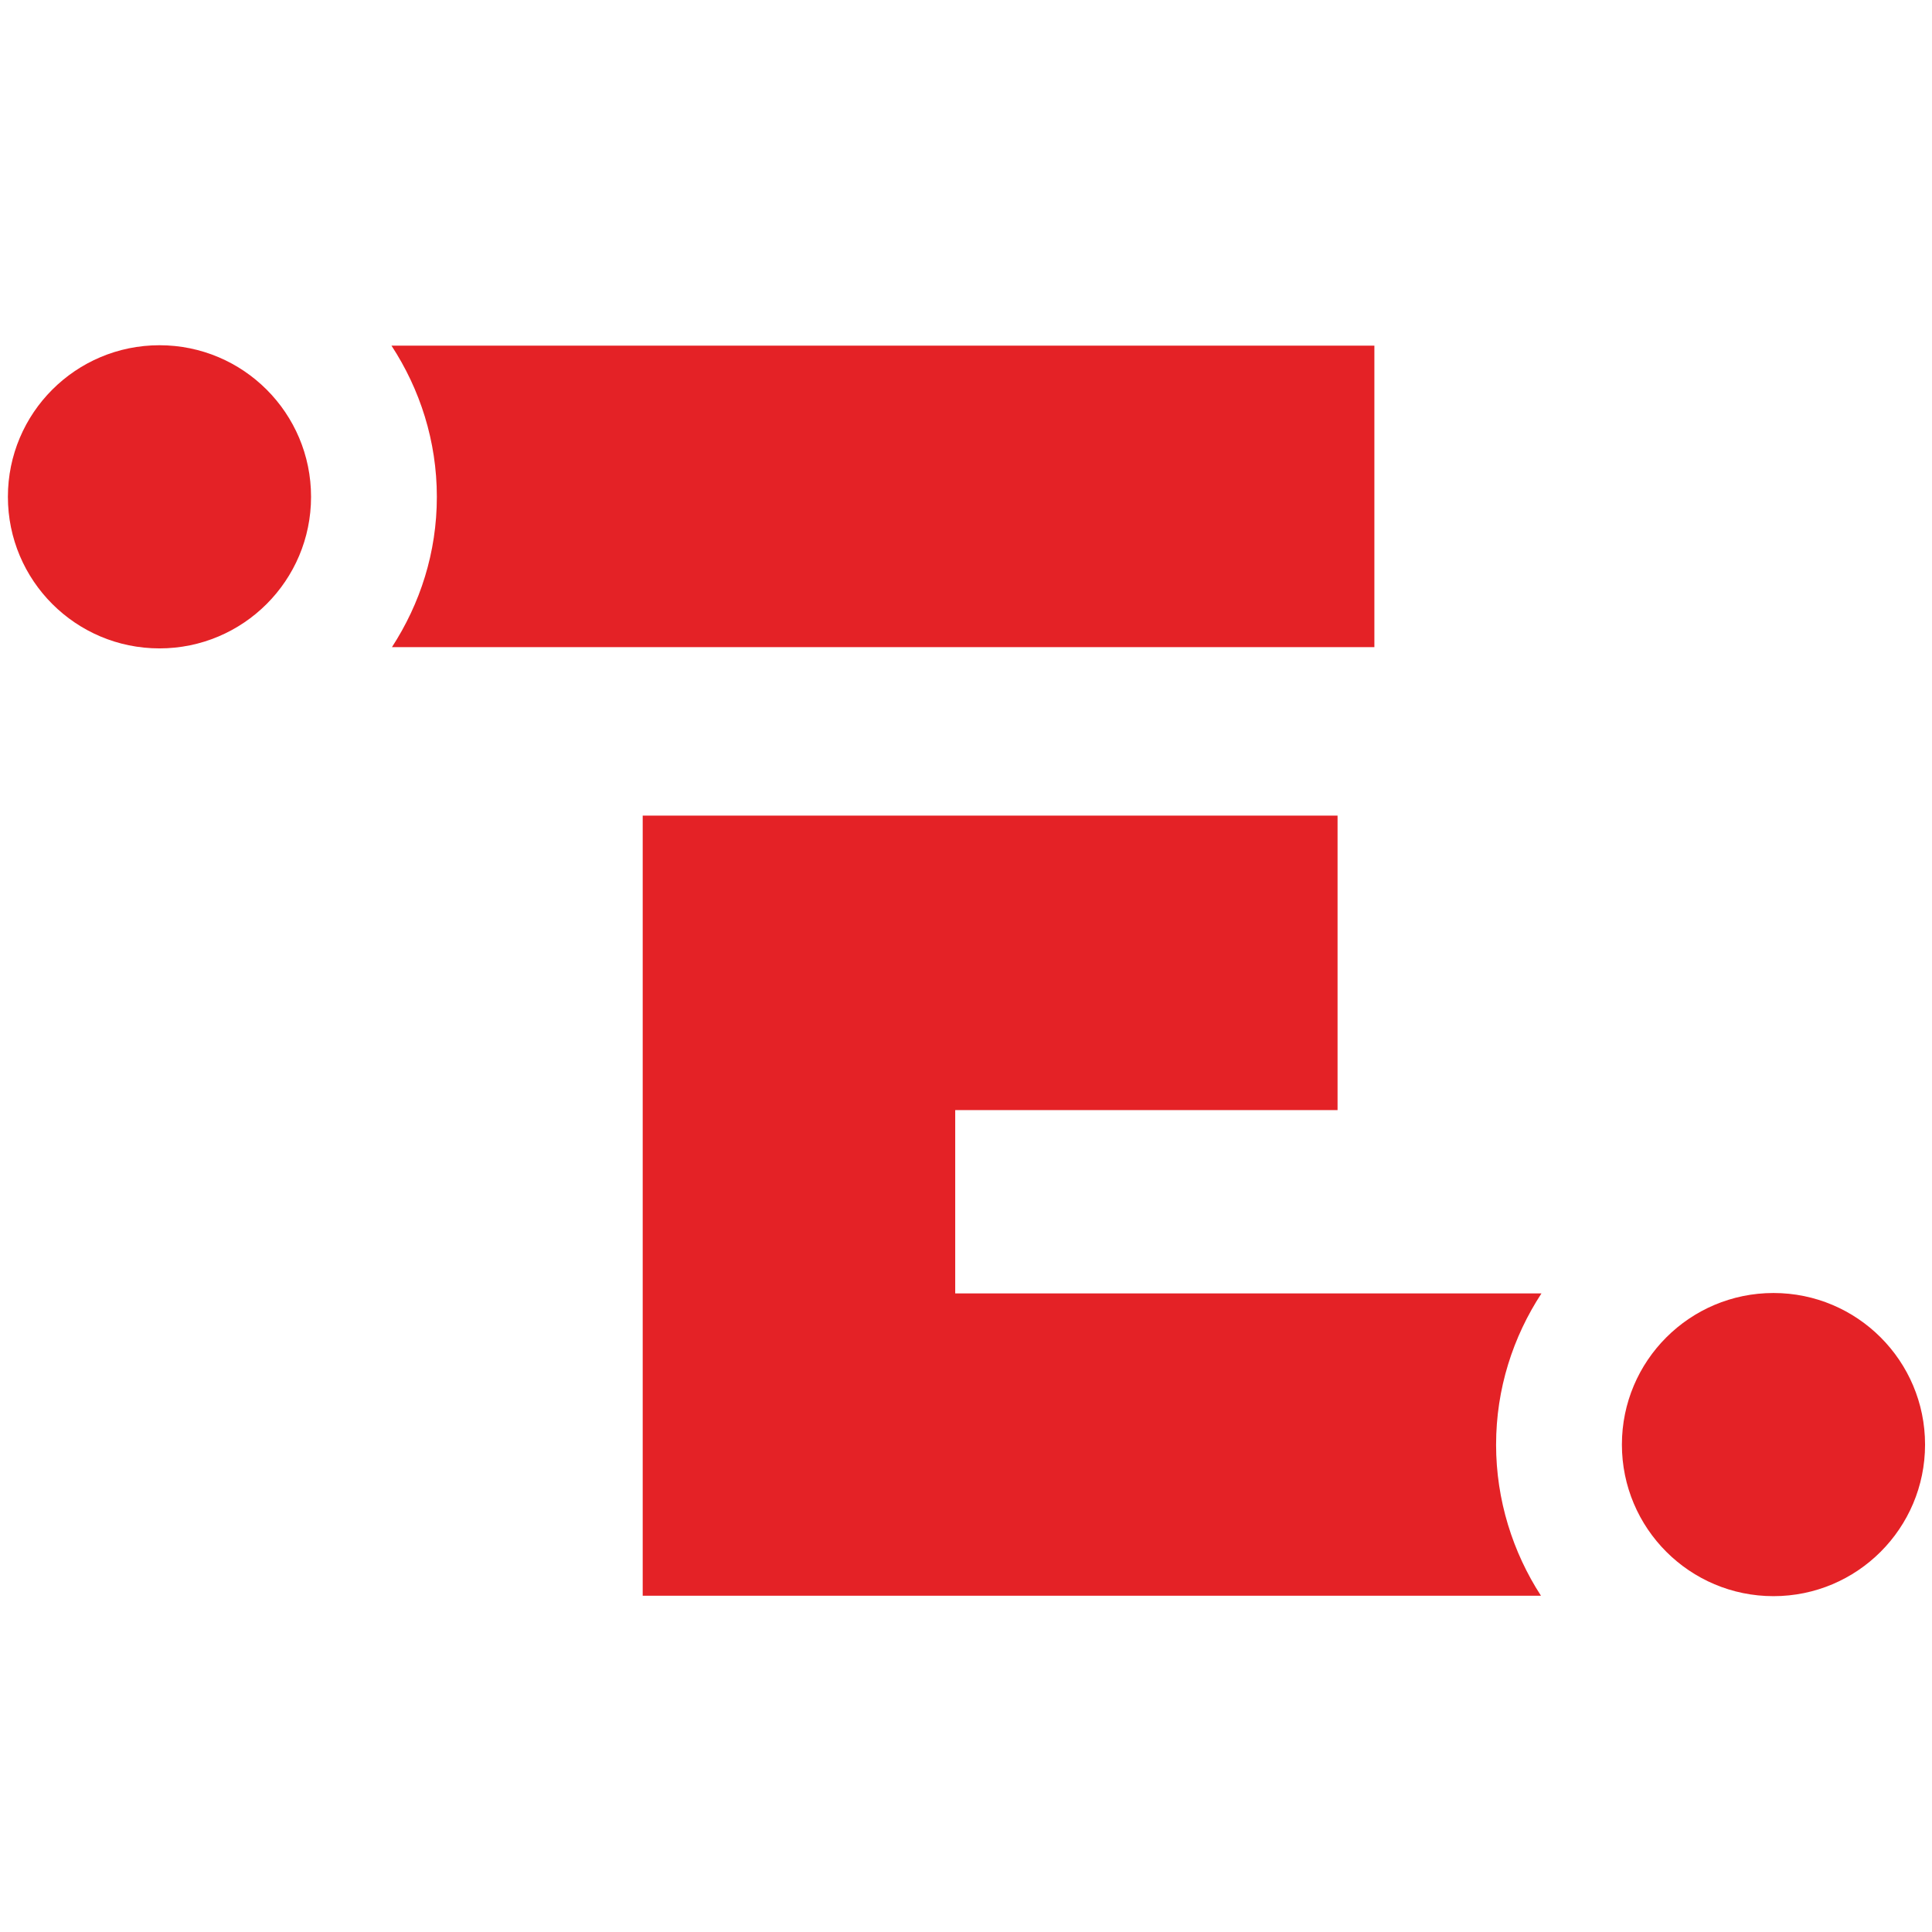
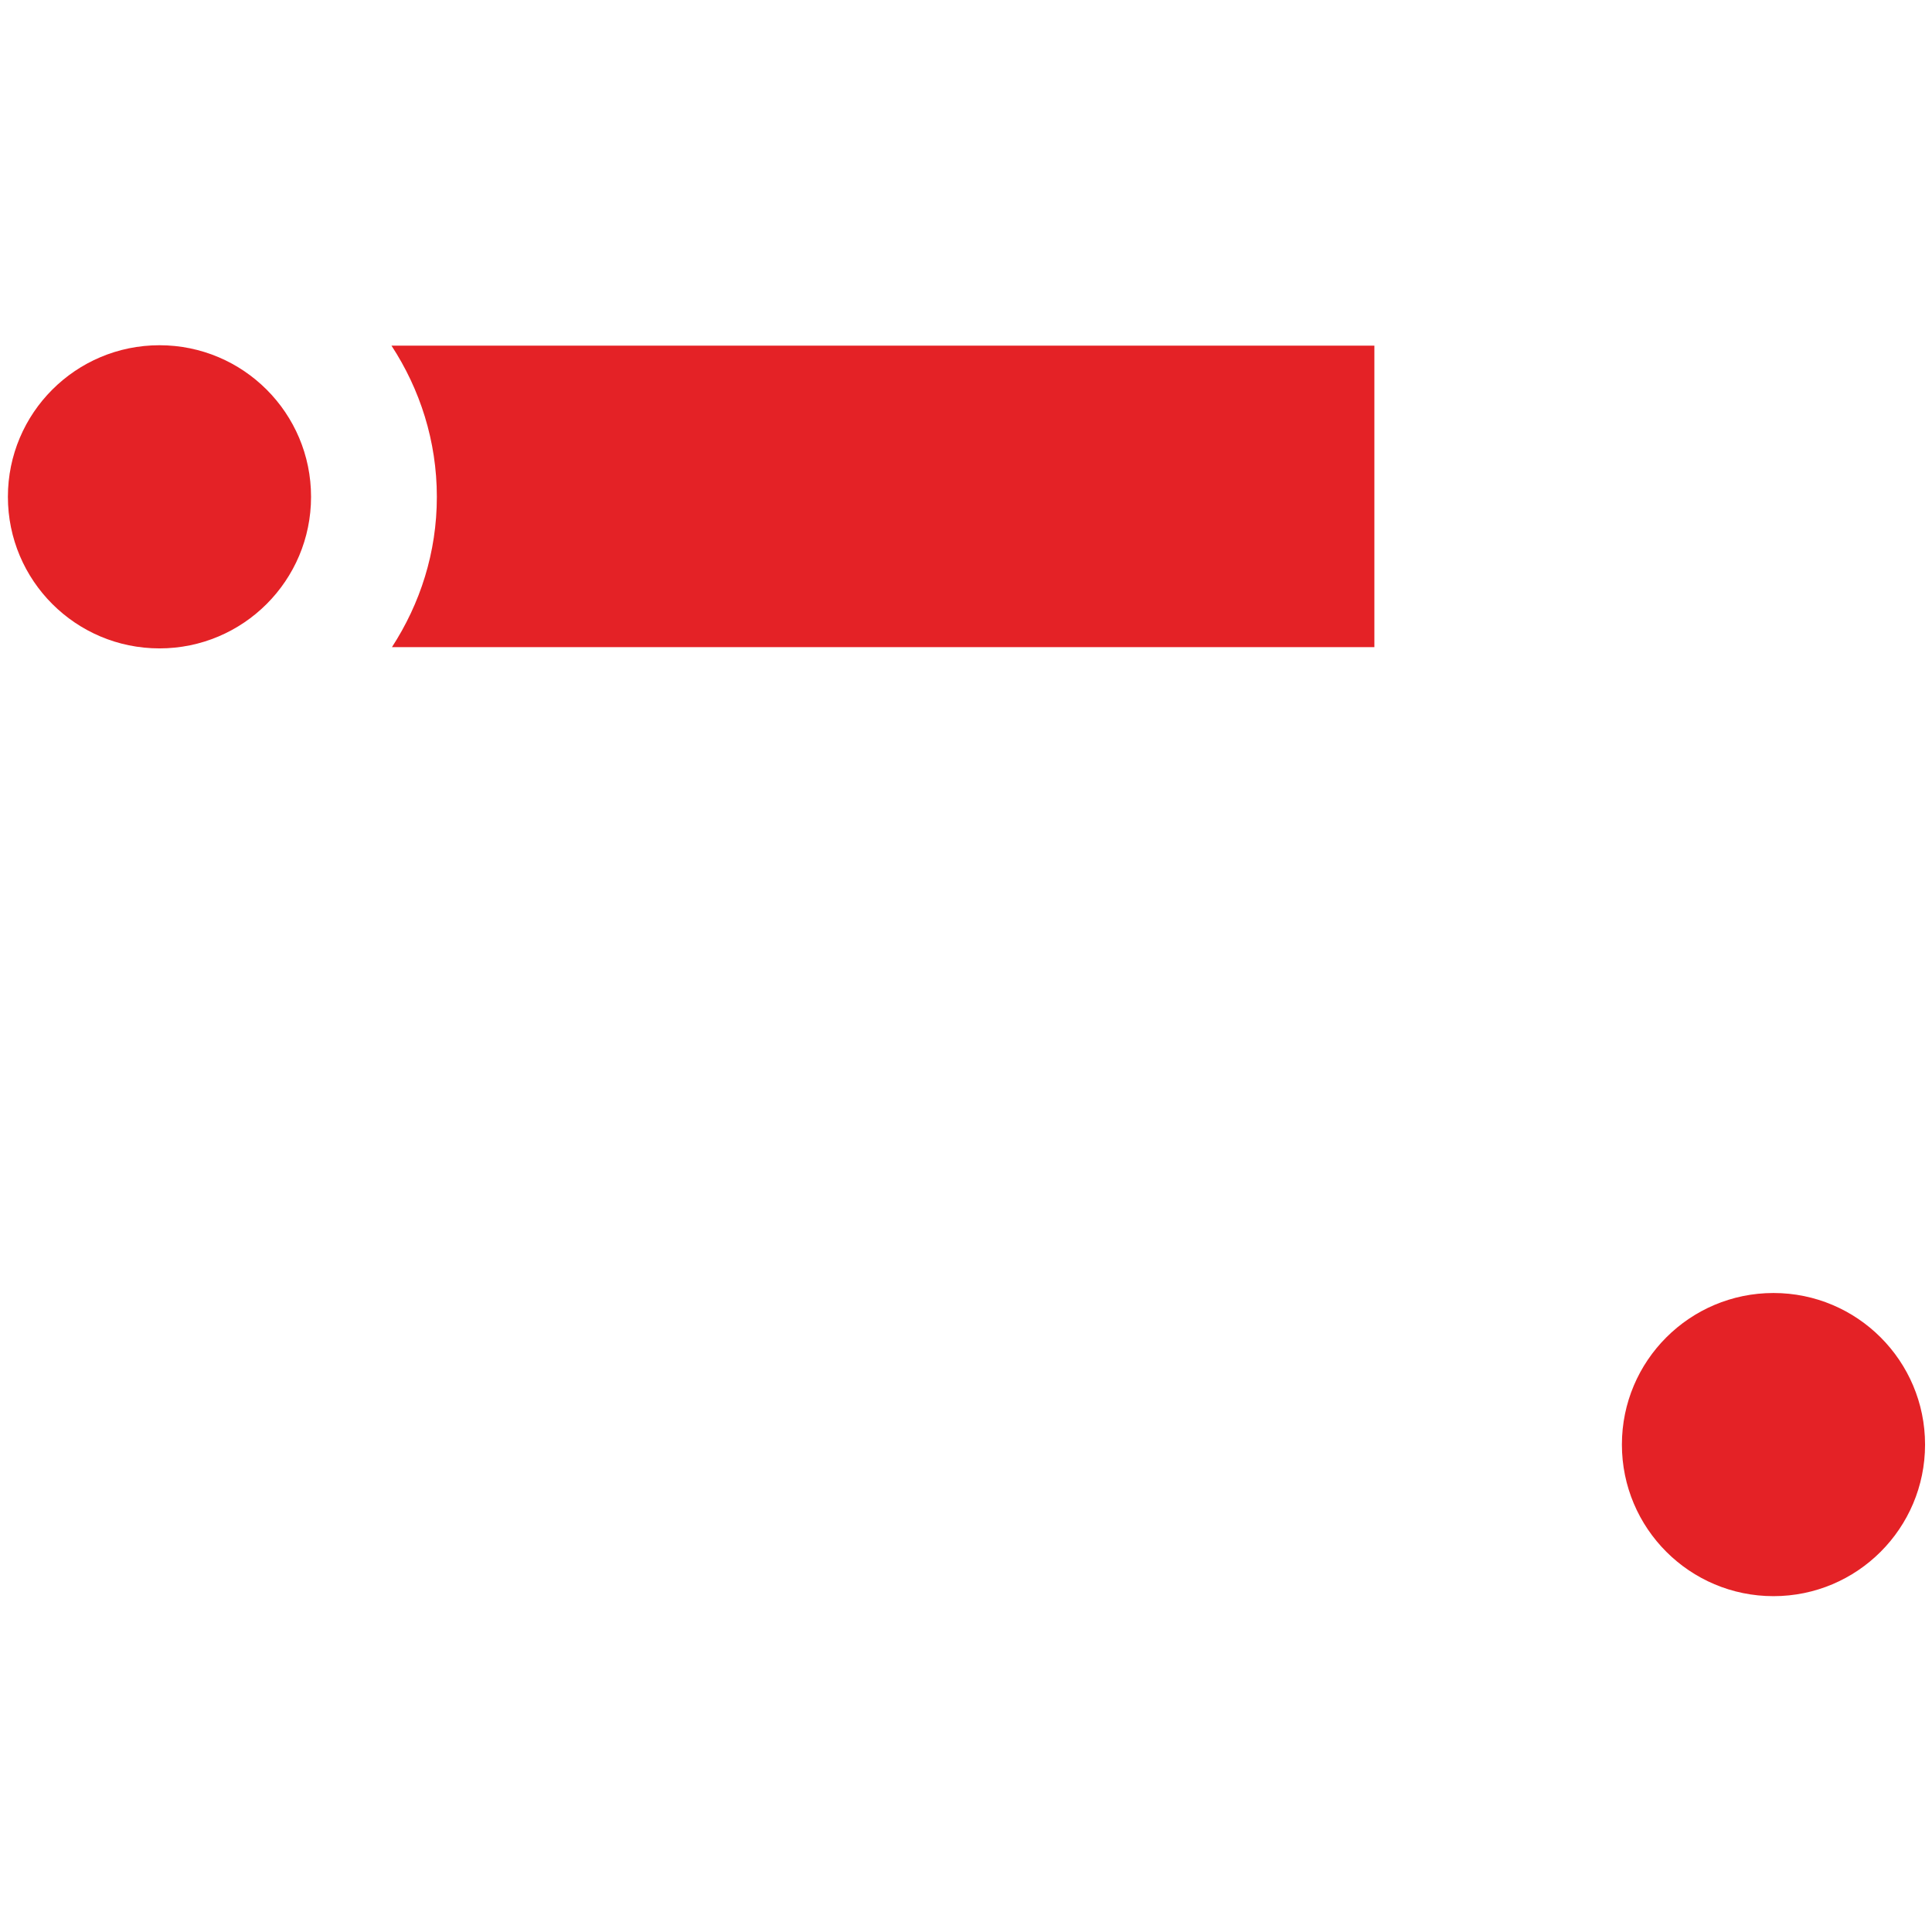
<svg xmlns="http://www.w3.org/2000/svg" id="Layer_1" viewBox="0 0 1600 1600">
  <defs>
    <style>
      .cls-1 {
        fill: #e42226;
      }
    </style>
  </defs>
  <circle class="cls-1" cx="132.07" cy="411.44" r="125.53" />
  <path class="cls-1" d="M324.21,286.26c23.58,36.07,37.57,78.97,37.57,125.19s-13.87,88.54-37.18,124.47h813.6v-249.66H324.21Z" />
  <circle class="cls-1" cx="1468.72" cy="1196.34" r="125.53" />
-   <path class="cls-1" d="M1239,1196.34c0-46.22,13.99-89.12,37.57-125.19h-485.5v-151.83h316.64v-243.88h-575.45v646.09h743.91c-23.31-35.93-37.18-79.26-37.18-125.19Z" />
</svg>